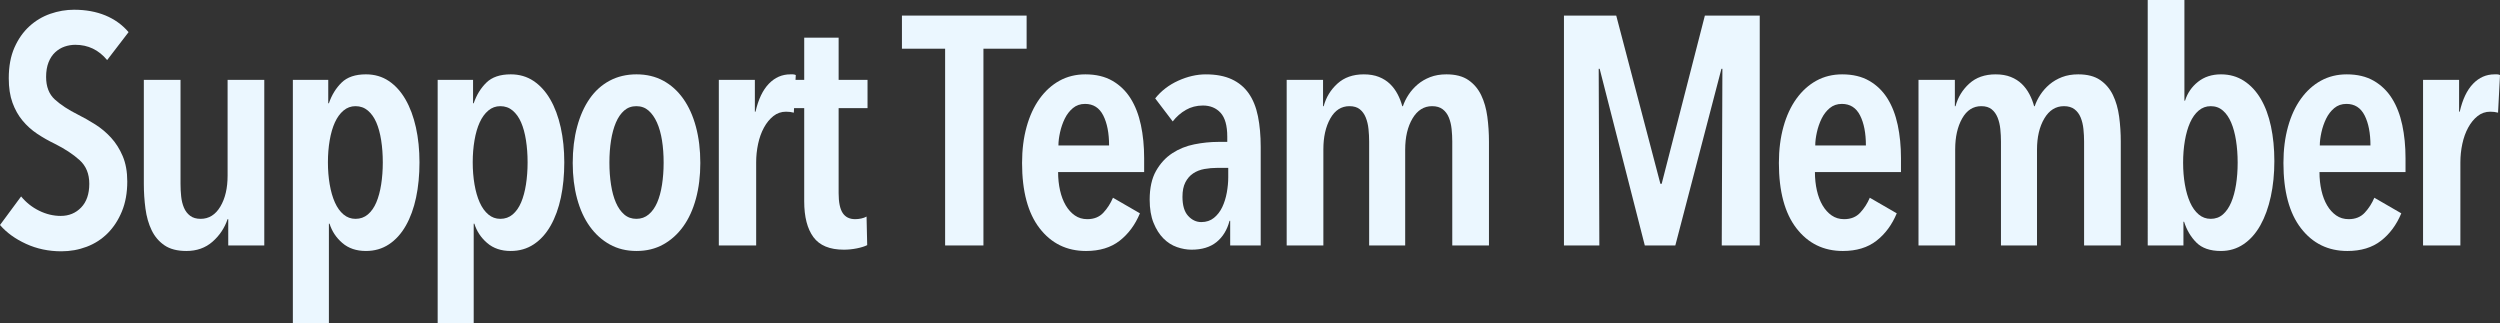
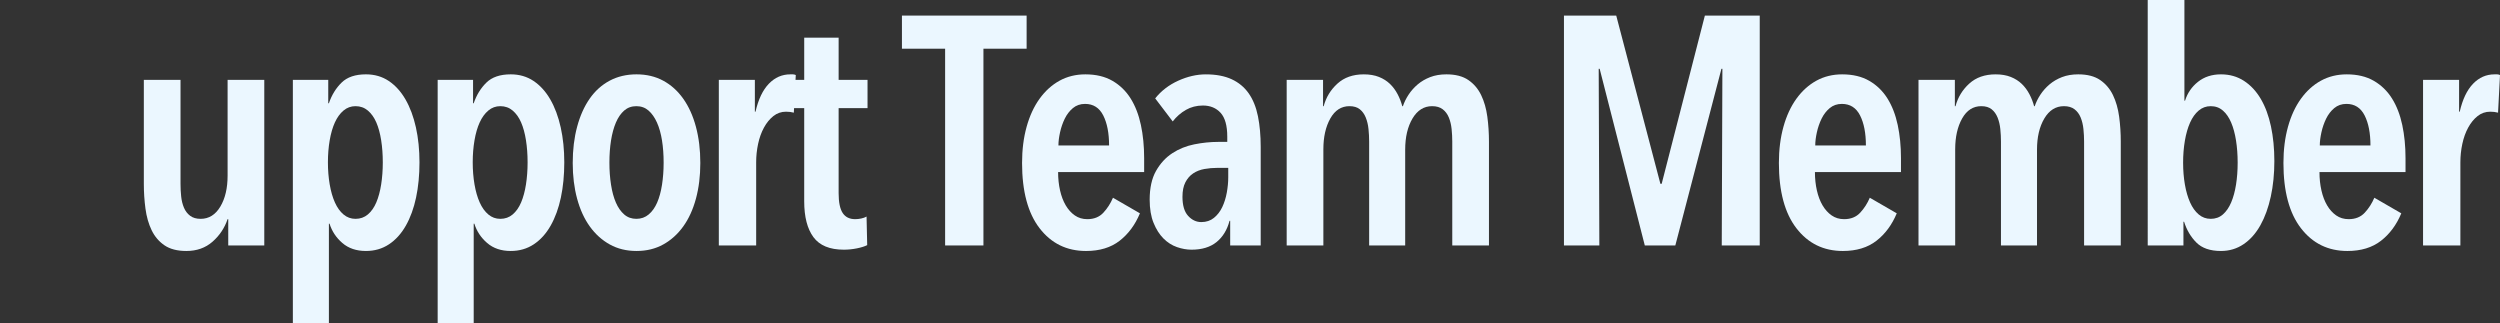
<svg xmlns="http://www.w3.org/2000/svg" version="1.1" id="レイヤー_1" x="0px" y="0px" width="1231.976px" height="159.36px" viewBox="0 0 1231.976 159.36" enable-background="new 0 0 1231.976 159.36" xml:space="preserve">
  <rect x="0" y="0" width="1231.976" height="159.36" fill="#333333" stroke="none" />
  <g>
-     <path fill="#EBF7FF" d="M52.8,29.601c-4.16-5.013-9.388-7.521-15.68-7.521c-1.815,0-3.575,0.295-5.28,0.881   c-1.708,0.587-3.255,1.52-4.64,2.799c-1.387,1.281-2.48,2.936-3.28,4.961c-0.8,2.027-1.2,4.428-1.2,7.199   c0,4.801,1.44,8.508,4.32,11.121c2.88,2.614,6.665,5.094,11.36,7.439c2.772,1.388,5.6,2.987,8.48,4.8c2.88,1.815,5.492,4,7.84,6.56   c2.345,2.561,4.265,5.601,5.76,9.121c1.492,3.52,2.24,7.68,2.24,12.479c0,5.548-0.88,10.455-2.64,14.72   c-1.76,4.268-4.107,7.867-7.04,10.801c-2.935,2.935-6.375,5.146-10.32,6.64c-3.947,1.492-8.107,2.239-12.48,2.239   c-6.295,0-12.107-1.227-17.44-3.68c-5.335-2.452-9.6-5.545-12.8-9.279l10.4-14.08c2.453,2.987,5.413,5.334,8.88,7.039   c3.465,1.708,7.013,2.561,10.64,2.561c4.052,0,7.413-1.385,10.08-4.16c2.665-2.772,4-6.664,4-11.68c0-4.905-1.6-8.801-4.8-11.68   c-3.2-2.881-7.255-5.545-12.16-8c-3.095-1.492-6-3.146-8.72-4.961c-2.72-1.812-5.12-3.973-7.2-6.479   c-2.08-2.505-3.735-5.44-4.96-8.8c-1.228-3.36-1.84-7.385-1.84-12.08c0-5.865,0.933-10.905,2.8-15.12   c1.865-4.212,4.32-7.705,7.36-10.479c3.04-2.773,6.48-4.826,10.32-6.16c3.84-1.333,7.732-2,11.68-2c5.76,0,10.905,0.935,15.44,2.8   c4.532,1.867,8.345,4.614,11.44,8.239L52.8,29.601z" />
    <path fill="#EBF7FF" d="M112.478,120.961V108h-0.32c-1.495,4.375-3.975,8.08-7.44,11.121c-3.468,3.039-7.76,4.56-12.88,4.56   c-4.48,0-8.08-0.935-10.8-2.8c-2.72-1.865-4.828-4.346-6.32-7.44c-1.495-3.093-2.508-6.64-3.04-10.64c-0.535-4-0.8-8.08-0.8-12.24   v-51.2h18.08v51.2c0,2.135,0.105,4.215,0.32,6.24c0.212,2.027,0.665,3.867,1.36,5.52c0.692,1.655,1.705,2.988,3.04,4   c1.333,1.016,3.065,1.52,5.2,1.52c4.052,0,7.28-2,9.68-6s3.6-9.092,3.6-15.279v-47.2h18.08v81.601H112.478z" />
    <path fill="#EBF7FF" d="M206.716,80c0,6.295-0.56,12.08-1.68,17.36s-2.8,9.896-5.04,13.841c-2.24,3.947-5.015,7.014-8.32,9.199   c-3.308,2.186-7.095,3.28-11.36,3.28c-4.695,0-8.56-1.308-11.6-3.921c-3.04-2.611-5.147-5.784-6.32-9.52h-0.32v49.12h-17.76v-120   h17.44v11.521h0.32c1.385-4.053,3.465-7.44,6.24-10.16c2.772-2.721,6.772-4.08,12-4.08c4.265,0,8.025,1.095,11.28,3.279   c3.252,2.188,6,5.229,8.24,9.121c2.24,3.895,3.945,8.479,5.12,13.76C206.129,68.08,206.716,73.815,206.716,80z M188.637,80   c0-3.84-0.268-7.465-0.8-10.879c-0.535-3.413-1.335-6.346-2.4-8.801c-1.067-2.452-2.455-4.4-4.16-5.84   c-1.708-1.439-3.735-2.16-6.08-2.16c-2.24,0-4.215,0.721-5.92,2.16c-1.708,1.439-3.12,3.388-4.24,5.84   c-1.12,2.455-1.975,5.388-2.56,8.801c-0.587,3.414-0.88,7.039-0.88,10.879s0.292,7.468,0.88,10.881   c0.585,3.414,1.44,6.375,2.56,8.879c1.12,2.508,2.532,4.48,4.24,5.921c1.705,1.44,3.68,2.159,5.92,2.159   c2.345,0,4.373-0.719,6.08-2.159c1.705-1.44,3.093-3.413,4.16-5.921c1.065-2.504,1.865-5.465,2.4-8.879   C188.369,87.468,188.637,83.84,188.637,80z" />
    <path fill="#EBF7FF" d="M278.074,80c0,6.295-0.56,12.08-1.68,17.36s-2.8,9.896-5.04,13.841c-2.24,3.947-5.015,7.014-8.32,9.199   c-3.308,2.186-7.095,3.28-11.36,3.28c-4.695,0-8.56-1.308-11.6-3.921c-3.04-2.611-5.147-5.784-6.32-9.52h-0.32v49.12h-17.76v-120   h17.44v11.521h0.32c1.385-4.053,3.465-7.44,6.24-10.16c2.772-2.721,6.772-4.08,12-4.08c4.265,0,8.025,1.095,11.28,3.279   c3.252,2.188,6,5.229,8.24,9.121c2.24,3.895,3.945,8.479,5.12,13.76C277.487,68.08,278.074,73.815,278.074,80z M259.995,80   c0-3.84-0.268-7.465-0.8-10.879c-0.535-3.413-1.335-6.346-2.4-8.801c-1.067-2.452-2.455-4.4-4.16-5.84   c-1.708-1.439-3.735-2.16-6.08-2.16c-2.24,0-4.215,0.721-5.92,2.16c-1.708,1.439-3.12,3.388-4.24,5.84   c-1.12,2.455-1.975,5.388-2.56,8.801c-0.587,3.414-0.88,7.039-0.88,10.879s0.292,7.468,0.88,10.881   c0.585,3.414,1.44,6.375,2.56,8.879c1.12,2.508,2.532,4.48,4.24,5.921c1.705,1.44,3.68,2.159,5.92,2.159   c2.345,0,4.373-0.719,6.08-2.159c1.705-1.44,3.093-3.413,4.16-5.921c1.065-2.504,1.865-5.465,2.4-8.879   C259.727,87.468,259.995,83.84,259.995,80z" />
    <path fill="#EBF7FF" d="M345.112,80.32c0,6.4-0.723,12.268-2.165,17.6c-1.445,5.336-3.53,9.896-6.257,13.681   c-2.728,3.788-6.015,6.747-9.865,8.88s-8.232,3.2-13.152,3.2s-9.305-1.067-13.155-3.2c-3.85-2.133-7.138-5.092-9.865-8.88   c-2.728-3.785-4.812-8.345-6.255-13.681c-1.445-5.332-2.165-11.199-2.165-17.6c0-6.505,0.72-12.452,2.165-17.84   c1.442-5.385,3.5-10,6.175-13.84c2.675-3.84,5.962-6.801,9.865-8.881c3.902-2.079,8.315-3.119,13.235-3.119   s9.302,1.04,13.152,3.119c3.85,2.08,7.138,5.041,9.865,8.881s4.812,8.455,6.257,13.84C344.39,67.868,345.112,73.815,345.112,80.32z    M327.032,80.16c0-3.945-0.268-7.6-0.8-10.959c-0.535-3.361-1.36-6.293-2.48-8.801c-1.12-2.505-2.508-4.48-4.16-5.92   c-1.655-1.439-3.655-2.16-6-2.16c-2.348,0-4.348,0.721-6,2.16c-1.655,1.439-3.015,3.415-4.08,5.92   c-1.067,2.508-1.867,5.439-2.4,8.801c-0.535,3.359-0.8,7.014-0.8,10.959c0,3.84,0.265,7.468,0.8,10.881   c0.533,3.414,1.333,6.348,2.4,8.799c1.065,2.455,2.425,4.4,4.08,5.841c1.652,1.44,3.652,2.159,6,2.159   c2.345,0,4.373-0.719,6.08-2.159c1.705-1.44,3.092-3.386,4.16-5.841c1.065-2.451,1.865-5.385,2.4-8.799   C326.765,87.628,327.032,84,327.032,80.16z" />
    <path fill="#EBF7FF" d="M378.87,41.28c2.985-3.093,6.505-4.64,10.56-4.64c0.533,0,0.985,0,1.36,0c0.373,0,0.825,0.107,1.36,0.32   l-0.96,18.56c-1.175-0.319-2.455-0.479-3.84-0.479c-2.347,0-4.427,0.719-6.24,2.16c-1.815,1.439-3.36,3.334-4.64,5.68   c-1.28,2.348-2.24,5.015-2.88,8c-0.64,2.987-0.96,6.027-0.96,9.119v40.961h-18.4V39.36h17.76v15.681h0.32   C373.695,48.961,375.883,44.375,378.87,41.28z" />
    <path fill="#EBF7FF" d="M413.269,53.28v41.921c0,4.479,0.665,7.734,2,9.76c1.333,2.027,3.385,3.039,6.16,3.039   c0.96,0,1.945-0.104,2.96-0.319c1.012-0.213,1.892-0.532,2.64-0.96l0.32,14.08c-1.28,0.64-2.988,1.172-5.12,1.6   c-2.135,0.426-4.268,0.641-6.4,0.641c-6.935,0-11.92-2.056-14.96-6.16c-3.04-4.105-4.56-10-4.56-17.68V53.28h-10.24V39.36h10.24   v-20.8h16.96v20.8h14.24v13.92H413.269z" />
    <path fill="#EBF7FF" d="M484.627,24v96.961h-18.88V24h-21.28V7.681h61.44V24H484.627z" />
    <path fill="#EBF7FF" d="M521.425,84.801c0,3.199,0.32,6.215,0.96,9.039c0.64,2.828,1.573,5.281,2.8,7.361   c1.225,2.079,2.72,3.734,4.48,4.959c1.76,1.229,3.812,1.84,6.16,1.84c3.305,0,5.945-1.064,7.92-3.199   c1.972-2.133,3.545-4.586,4.72-7.36l13.28,7.681c-2.348,5.654-5.68,10.159-10,13.52c-4.32,3.359-9.84,5.04-16.56,5.04   c-9.495,0-17.12-3.733-22.88-11.2c-5.76-7.465-8.64-18.186-8.64-32.16c0-6.505,0.745-12.452,2.24-17.84   c1.493-5.385,3.625-10,6.4-13.84c2.772-3.84,6.052-6.801,9.84-8.881c3.785-2.079,8.025-3.119,12.72-3.119   c5.225,0,9.68,1.067,13.36,3.199c3.68,2.136,6.665,5.041,8.96,8.721c2.292,3.68,3.972,8.027,5.04,13.04   c1.065,5.015,1.6,10.455,1.6,16.319v6.881H521.425z M546.545,71.681c0-6.08-0.96-11.013-2.88-14.8   c-1.92-3.785-4.908-5.68-8.96-5.68c-2.348,0-4.348,0.694-6,2.079c-1.655,1.388-2.988,3.12-4,5.2c-1.015,2.08-1.788,4.32-2.32,6.721   c-0.535,2.399-0.8,4.559-0.8,6.479H546.545z" />
    <path fill="#EBF7FF" d="M605.905,108.801c-1.176,4.479-3.308,7.975-6.4,10.479c-3.095,2.505-7.2,3.761-12.32,3.761   c-2.347,0-4.747-0.428-7.199-1.281c-2.455-0.852-4.667-2.264-6.64-4.239c-1.975-1.973-3.6-4.532-4.88-7.681   c-1.28-3.145-1.92-6.959-1.92-11.439c0-5.76,1.04-10.48,3.12-14.16s4.745-6.585,8-8.72c3.252-2.132,6.88-3.601,10.88-4.399   c4-0.801,7.92-1.201,11.76-1.201h4.48v-2.56c0-5.44-1.096-9.36-3.28-11.76c-2.188-2.399-5.095-3.601-8.72-3.601   c-3.096,0-5.896,0.721-8.4,2.16c-2.508,1.44-4.667,3.336-6.48,5.68l-8.64-11.359c2.985-3.732,6.772-6.641,11.36-8.721   c4.585-2.079,9.12-3.119,13.6-3.119c5.013,0,9.253,0.8,12.721,2.4c3.465,1.6,6.265,3.92,8.399,6.959   c2.133,3.041,3.652,6.801,4.561,11.28c0.904,4.479,1.359,9.548,1.359,15.2v48.48h-15.04v-12.16H605.905z M605.265,82.721h-5.279   c-2.24,0-4.4,0.188-6.48,0.56c-2.08,0.375-3.92,1.095-5.52,2.16c-1.601,1.067-2.88,2.535-3.84,4.399   c-0.96,1.868-1.44,4.24-1.44,7.121c0,4.268,0.933,7.414,2.8,9.439c1.865,2.027,4.025,3.04,6.48,3.04   c2.452,0,4.532-0.692,6.239-2.08c1.705-1.385,3.065-3.146,4.08-5.28c1.013-2.133,1.76-4.504,2.24-7.119   c0.479-2.613,0.72-5.146,0.72-7.601V82.721z" />
    <path fill="#EBF7FF" d="M659.074,41.201c3.346-3.041,7.675-4.561,12.987-4.561c2.868,0,5.365,0.428,7.49,1.279   c2.125,0.855,3.931,2,5.418,3.44s2.734,3.12,3.745,5.04c1.01,1.92,1.779,3.895,2.312,5.92h0.317c0.64-1.92,1.572-3.812,2.8-5.68   c1.225-1.865,2.72-3.545,4.479-5.04c1.761-1.493,3.812-2.692,6.16-3.601c2.346-0.904,5.013-1.359,8-1.359   c4.48,0,8.08,0.936,10.801,2.8c2.72,1.868,4.824,4.348,6.319,7.44c1.493,3.095,2.505,6.64,3.04,10.64c0.532,4,0.8,8.08,0.8,12.239   v51.201h-18.08V69.76c0-2.024-0.107-4.079-0.319-6.159c-0.215-2.08-0.668-3.973-1.36-5.681c-0.695-1.705-1.707-3.064-3.04-4.08   c-1.335-1.012-3.067-1.52-5.2-1.52c-4.055,0-7.279,2.027-9.68,6.08c-2.4,4.055-3.6,9.176-3.6,15.359v47.201h-17.761V69.76   c0-2.024-0.107-4.079-0.317-6.159c-0.212-2.08-0.662-3.973-1.35-5.681c-0.69-1.705-1.67-3.064-2.94-4.08   c-1.272-1.012-2.967-1.52-5.085-1.52c-4.024,0-7.175,2.027-9.452,6.08c-2.277,4.055-3.415,9.12-3.415,15.2v47.36h-18.08V39.36   h17.92v12.96h0.317C653.472,47.947,655.729,44.24,659.074,41.201z" />
    <path fill="#EBF7FF" d="M848.462,120.961l0.319-87.041h-0.479l-22.72,87.041h-15.04l-22.24-87.041h-0.479l0.319,87.041h-17.439   V7.681h25.76l21.76,82.88h0.64l21.28-82.88h27.04v113.28H848.462z" />
    <path fill="#EBF7FF" d="M894.379,84.801c0,3.199,0.32,6.215,0.96,9.039c0.641,2.828,1.572,5.281,2.8,7.361   c1.226,2.079,2.721,3.734,4.48,4.959c1.76,1.229,3.812,1.84,6.16,1.84c3.305,0,5.944-1.064,7.92-3.199   c1.973-2.133,3.545-4.586,4.72-7.36l13.28,7.681c-2.348,5.654-5.68,10.159-10,13.52c-4.32,3.359-9.84,5.04-16.561,5.04   c-9.494,0-17.119-3.733-22.88-11.2c-5.76-7.465-8.64-18.186-8.64-32.16c0-6.505,0.745-12.452,2.24-17.84   c1.492-5.385,3.625-10,6.399-13.84c2.772-3.84,6.053-6.801,9.84-8.881c3.785-2.079,8.025-3.119,12.721-3.119   c5.225,0,9.68,1.067,13.359,3.199c3.681,2.136,6.665,5.041,8.96,8.721c2.293,3.68,3.973,8.027,5.04,13.04   c1.065,5.015,1.601,10.455,1.601,16.319v6.881H894.379z M919.499,71.681c0-6.08-0.96-11.013-2.88-14.8   c-1.92-3.785-4.907-5.68-8.96-5.68c-2.348,0-4.348,0.694-6,2.079c-1.655,1.388-2.987,3.12-4,5.2c-1.015,2.08-1.788,4.32-2.32,6.721   c-0.535,2.399-0.8,4.559-0.8,6.479H919.499z" />
    <path fill="#EBF7FF" d="M970.429,41.201c3.345-3.041,7.675-4.561,12.987-4.561c2.868,0,5.365,0.428,7.49,1.279   c2.125,0.855,3.93,2,5.418,3.44c1.487,1.44,2.734,3.12,3.744,5.04c1.011,1.92,1.78,3.895,2.312,5.92h0.318   c0.64-1.92,1.572-3.812,2.8-5.68c1.225-1.865,2.72-3.545,4.479-5.04c1.76-1.493,3.812-2.692,6.16-3.601   c2.345-0.904,5.013-1.359,8-1.359c4.48,0,8.08,0.936,10.8,2.8c2.721,1.868,4.825,4.348,6.32,7.44   c1.492,3.095,2.505,6.64,3.04,10.64c0.532,4,0.8,8.08,0.8,12.239v51.201h-18.08V69.76c0-2.024-0.107-4.079-0.319-6.159   c-0.216-2.08-0.668-3.973-1.36-5.681c-0.695-1.705-1.708-3.064-3.04-4.08c-1.335-1.012-3.067-1.52-5.2-1.52   c-4.055,0-7.28,2.027-9.68,6.08c-2.4,4.055-3.601,9.176-3.601,15.359v47.201h-17.76V69.76c0-2.024-0.107-4.079-0.317-6.159   c-0.213-2.08-0.662-3.973-1.35-5.681c-0.69-1.705-1.67-3.064-2.94-4.08c-1.272-1.012-2.968-1.52-5.085-1.52   c-4.025,0-7.175,2.027-9.452,6.08c-2.277,4.055-3.415,9.12-3.415,15.2v47.36h-18.08V39.36h17.92v12.96h0.317   C964.826,47.947,967.084,44.24,970.429,41.201z" />
    <path fill="#EBF7FF" d="M1058.377,0h18.08v49.601h0.32c1.167-3.732,3.292-6.825,6.375-9.28c3.082-2.452,6.854-3.68,11.319-3.68   c4.25,0,8.025,1.067,11.32,3.199c3.295,2.136,6.058,5.096,8.29,8.881c2.229,3.787,3.905,8.295,5.02,13.52   c1.115,5.228,1.676,10.936,1.676,17.12c0,6.295-0.585,12.136-1.756,17.521c-1.17,5.387-2.869,10.08-5.1,14.08   c-2.232,4-4.995,7.119-8.29,9.359s-7.015,3.36-11.16,3.36c-5.314,0-9.354-1.388-12.117-4.16c-2.765-2.772-4.782-6.185-6.058-10.24   h-0.32v11.681h-17.6V0z M1075.817,80.16c0,3.84,0.292,7.44,0.88,10.801c0.585,3.359,1.439,6.295,2.56,8.799   c1.12,2.508,2.532,4.48,4.24,5.921c1.705,1.44,3.68,2.159,5.92,2.159c2.345,0,4.345-0.719,6-2.159   c1.652-1.44,3.013-3.413,4.08-5.921c1.064-2.504,1.865-5.439,2.399-8.799c0.533-3.36,0.801-6.961,0.801-10.801   s-0.268-7.465-0.801-10.88c-0.534-3.412-1.335-6.372-2.399-8.88c-1.067-2.505-2.428-4.48-4.08-5.92c-1.655-1.439-3.655-2.16-6-2.16   c-2.24,0-4.215,0.721-5.92,2.16c-1.708,1.439-3.12,3.415-4.24,5.92c-1.12,2.508-1.975,5.468-2.56,8.88   C1076.109,72.695,1075.817,76.32,1075.817,80.16z" />
    <path fill="#EBF7FF" d="M1143.016,84.801c0,3.199,0.32,6.215,0.96,9.039c0.641,2.828,1.572,5.281,2.8,7.361   c1.226,2.079,2.721,3.734,4.48,4.959c1.76,1.229,3.812,1.84,6.16,1.84c3.305,0,5.944-1.064,7.92-3.199   c1.973-2.133,3.545-4.586,4.72-7.36l13.28,7.681c-2.348,5.654-5.68,10.159-10,13.52c-4.32,3.359-9.84,5.04-16.561,5.04   c-9.494,0-17.119-3.733-22.88-11.2c-5.76-7.465-8.64-18.186-8.64-32.16c0-6.505,0.745-12.452,2.24-17.84   c1.492-5.385,3.625-10,6.399-13.84c2.772-3.84,6.053-6.801,9.84-8.881c3.785-2.079,8.025-3.119,12.721-3.119   c5.225,0,9.68,1.067,13.359,3.199c3.681,2.136,6.665,5.041,8.96,8.721c2.293,3.68,3.973,8.027,5.04,13.04   c1.065,5.015,1.601,10.455,1.601,16.319v6.881H1143.016z M1168.136,71.681c0-6.08-0.96-11.013-2.88-14.8   c-1.92-3.785-4.907-5.68-8.96-5.68c-2.348,0-4.348,0.694-6,2.079c-1.655,1.388-2.987,3.12-4,5.2c-1.015,2.08-1.788,4.32-2.32,6.721   c-0.535,2.399-0.8,4.559-0.8,6.479H1168.136z" />
    <path fill="#EBF7FF" d="M1218.695,41.28c2.985-3.093,6.505-4.64,10.561-4.64c0.532,0,0.984,0,1.359,0   c0.373,0,0.825,0.107,1.36,0.32l-0.96,18.56c-1.175-0.319-2.455-0.479-3.84-0.479c-2.348,0-4.428,0.719-6.24,2.16   c-1.815,1.439-3.36,3.334-4.64,5.68c-1.28,2.348-2.24,5.015-2.881,8c-0.64,2.987-0.96,6.027-0.96,9.119v40.961h-18.399V39.36h17.76   v15.681h0.32C1213.521,48.961,1215.708,44.375,1218.695,41.28z" />
  </g>
</svg>